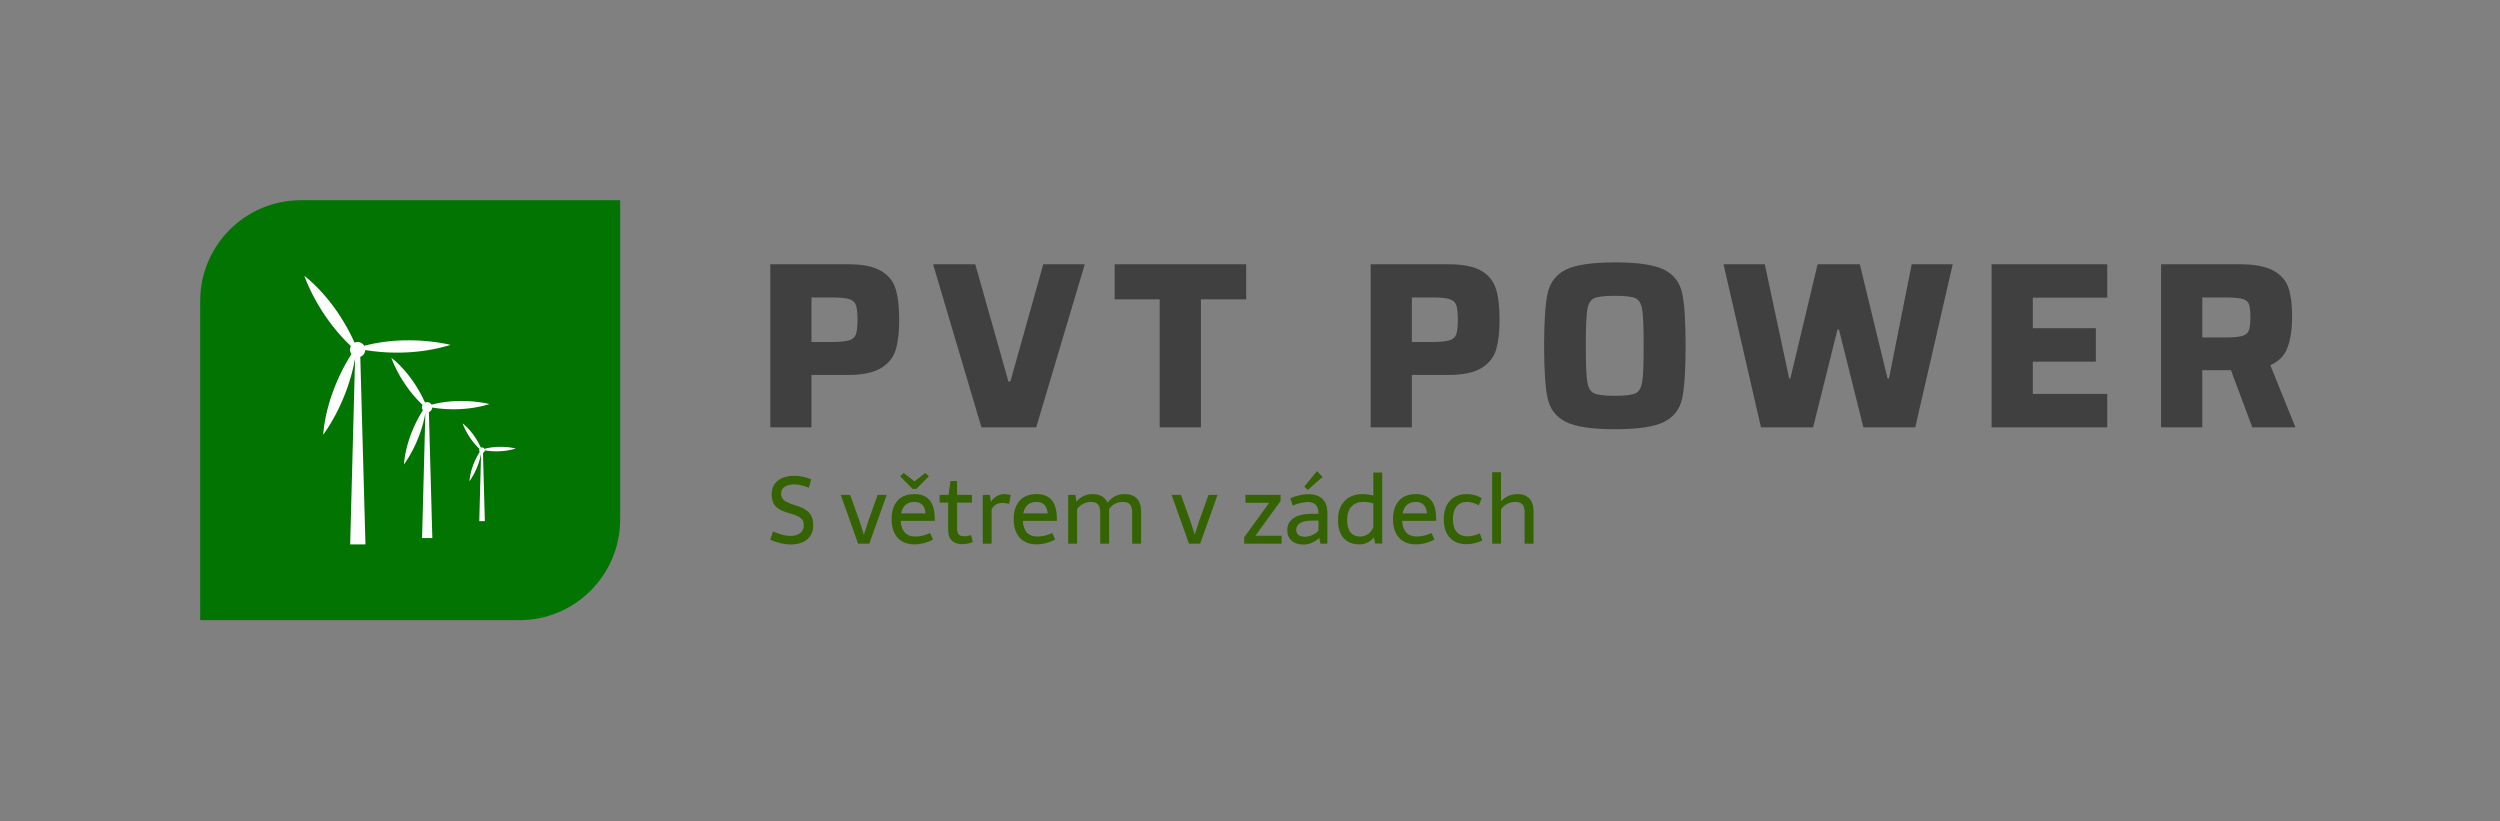
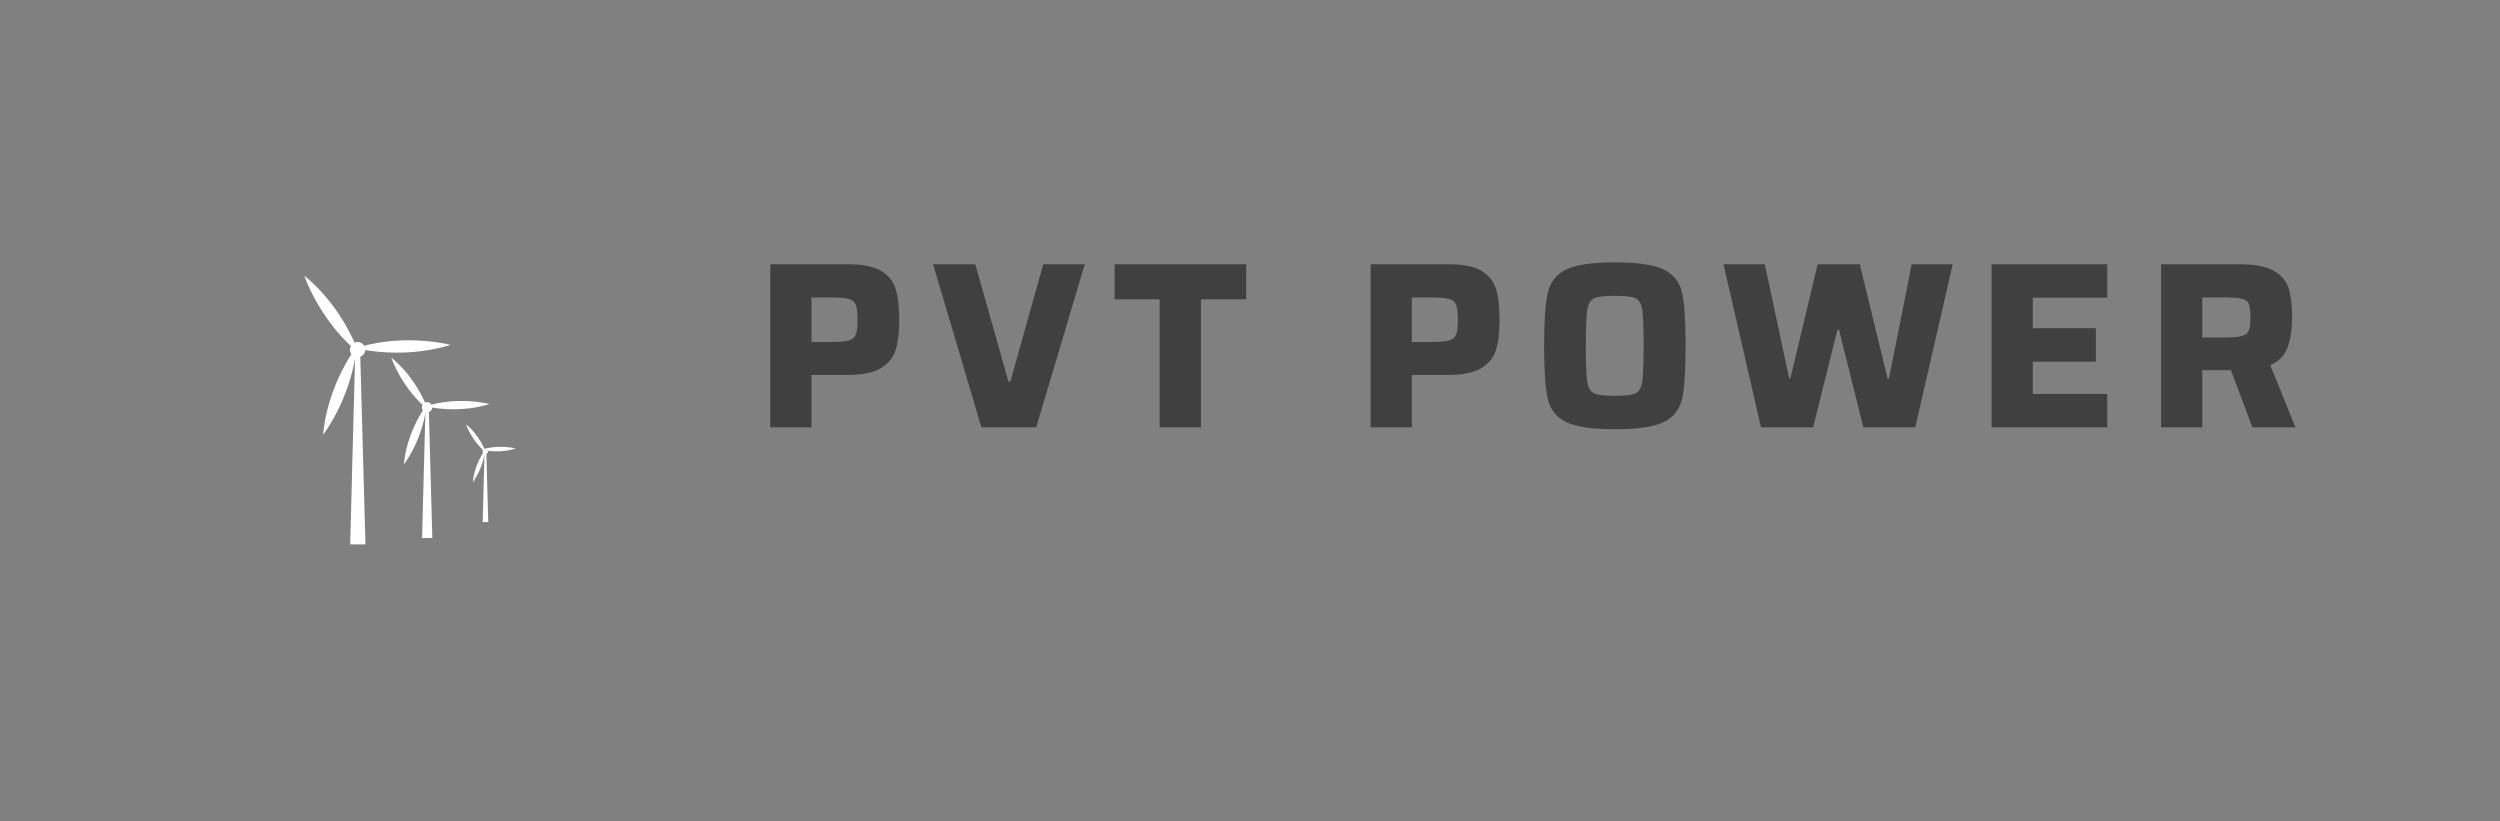
<svg xmlns="http://www.w3.org/2000/svg" id="SvgjsSvg2019" width="4096" height="1345.506" version="1.1">
  <rect width="100%" height="100%" fill="#808080" stroke="none" />
  <defs id="SvgjsDefs2020" />
  <g id="SvgjsG2021" transform="translate(328, 328) scale(34.4)" opacity="1">
    <defs id="SvgjsDefs1219" />
    <g id="SvgjsG1220" transform="scale(0.216)" opacity="1">
      <g id="SvgjsG1221" class="tcEfv3FJz" transform="translate(0, 0) scale(0.926)" light-content="false" non-strokable="false" fill="#027402">
-         <path d="M24 0h76v76c0 13.255-10.745 24-24 24H0V24C0 10.745 10.745 0 24 0z" />
-       </g>
+         </g>
      <g id="SvgjsG1222" class="Dnze0ubn_h" transform="translate(11.579, 11.579) scale(0.694)" light-content="true" non-strokable="false" fill="#ffffff">
        <path d="M34.734 32.786a2.42 2.42 0 0 0 1.019-1.863c4.962.837 15.603 1.886 27.09-1.63 0 0-13.079-3.467-27.423.277-.033-.055-.056-.114-.094-.168a2.43 2.43 0 0 0-2.966-.825c-2.175-4.865-7.145-14.12-15.949-21.248 0 0 3.984 12.126 14.788 22.345-.408.78-.388 1.75.154 2.52l.016.018c-2.743 4.31-7.977 13.895-8.989 25.622 0 0 7.645-9.878 10.146-24.29L30.968 92.67h4.855l-1.642-59.603c.192-.071.379-.158.553-.281z" />
        <path d="M57.026 49.189c3.332.562 10.479 1.267 18.193-1.095 0 0-8.783-2.329-18.417.186-.022-.037-.038-.077-.063-.113a1.631 1.631 0 0 0-1.992-.554c-1.461-3.267-4.799-9.483-10.711-14.269 0 0 2.676 8.144 9.931 15.006a1.624 1.624 0 0 0 .103 1.692c.003.005.007.008.011.012-1.842 2.894-5.357 9.331-6.037 17.207 0 0 5.134-6.634 6.814-16.312l-1.046 39.706h3.261L55.97 50.629c.128-.048.254-.106.371-.189.427-.3.659-.768.685-1.251z" />
-         <path d="M73.729 62.807c1.806.305 5.679.687 9.86-.593 0 0-4.76-1.262-9.981.101-.012-.02-.021-.041-.034-.061a.884.884 0 0 0-1.08-.3c-.792-1.771-2.601-5.139-5.805-7.734 0 0 1.45 4.414 5.382 8.133a.879.879 0 0 0 .056.917l.006.007c-.998 1.569-2.903 5.057-3.272 9.326 0 0 2.782-3.595 3.693-8.841l-.567 21.52h1.767l-.598-21.694a.885.885 0 0 0 .201-.102.885.885 0 0 0 .372-.679z" />
+         <path d="M73.729 62.807c1.806.305 5.679.687 9.86-.593 0 0-4.76-1.262-9.981.101-.012-.02-.021-.041-.034-.061c-.792-1.771-2.601-5.139-5.805-7.734 0 0 1.45 4.414 5.382 8.133a.879.879 0 0 0 .056.917l.006.007c-.998 1.569-2.903 5.057-3.272 9.326 0 0 2.782-3.595 3.693-8.841l-.567 21.52h1.767l-.598-21.694a.885.885 0 0 0 .201-.102.885.885 0 0 0 .372-.679z" />
      </g>
      <g id="SvgjsG1223" class="text" transform="translate(292.961, 50.082) scale(1)" light-content="false" fill="#404040">
        <path d="M-167.26 -35.96L-167.26 0L-158.17 0L-158.17 -11.55L-150.17 -11.55C-146.93 -11.55 -144.48 -12.05 -142.83 -13.07C-141.17 -14.08 -140.09 -15.43 -139.59 -17.14C-139.08 -18.85 -138.83 -21.04 -138.83 -23.73C-138.83 -26.58 -139.1 -28.87 -139.64 -30.57C-140.18 -32.28 -141.27 -33.6 -142.91 -34.54C-144.55 -35.49 -146.97 -35.96 -150.17 -35.96ZM-153.93 -18.81L-158.17 -18.81L-158.17 -28.64L-153.93 -28.64C-152.05 -28.64 -150.72 -28.53 -149.94 -28.3C-149.15 -28.07 -148.64 -27.64 -148.39 -26.99C-148.15 -26.35 -148.03 -25.26 -148.03 -23.73C-148.03 -22.19 -148.15 -21.1 -148.39 -20.46C-148.64 -19.82 -149.16 -19.38 -149.96 -19.15C-150.76 -18.93 -152.09 -18.81 -153.93 -18.81Z M-120.7 0L-108.62 0L-97.91 -35.96L-107.06 -35.96L-114.32 -10.09L-114.74 -10.09L-122.06 -35.96L-131.36 -35.96Z M-81.4 0L-72.3 0L-72.3 -28.22L-62.32 -28.22L-62.32 -35.96L-91.33 -35.96L-91.33 -28.22L-81.4 -28.22Z M-34.88 -35.96L-34.88 0L-25.79 0L-25.79 -11.55L-17.79 -11.55C-14.55 -11.55 -12.11 -12.05 -10.45 -13.07C-8.8 -14.08 -7.72 -15.43 -7.21 -17.14C-6.71 -18.85 -6.45 -21.04 -6.45 -23.73C-6.45 -26.58 -6.72 -28.87 -7.26 -30.57C-7.8 -32.28 -8.89 -33.6 -10.53 -34.54C-12.17 -35.49 -14.59 -35.96 -17.79 -35.96ZM-21.56 -18.81L-25.79 -18.81L-25.79 -28.64L-21.56 -28.64C-19.68 -28.64 -18.34 -28.53 -17.56 -28.3C-16.78 -28.07 -16.26 -27.64 -16.02 -26.99C-15.77 -26.35 -15.65 -25.26 -15.65 -23.73C-15.65 -22.19 -15.77 -21.1 -16.02 -20.46C-16.26 -19.82 -16.78 -19.38 -17.59 -19.15C-18.39 -18.93 -19.71 -18.81 -21.56 -18.81Z M8.2 -1.18C10.35 -0.11 13.94 0.42 19 0.42C24.05 0.42 27.65 -0.11 29.79 -1.18C31.93 -2.24 33.26 -3.94 33.79 -6.27C34.31 -8.61 34.57 -12.51 34.57 -17.98C34.57 -23.45 34.31 -27.35 33.79 -29.68C33.26 -32.02 31.93 -33.72 29.79 -34.78C27.65 -35.84 24.05 -36.37 19 -36.37C13.94 -36.37 10.35 -35.84 8.2 -34.78C6.06 -33.72 4.72 -32.02 4.18 -29.68C3.64 -27.35 3.37 -23.45 3.37 -17.98C3.37 -12.51 3.64 -8.61 4.18 -6.27C4.72 -3.94 6.06 -2.24 8.2 -1.18ZM23.54 -7.5C22.78 -7.13 21.26 -6.95 19 -6.95C16.73 -6.95 15.2 -7.13 14.4 -7.5C13.6 -7.87 13.09 -8.73 12.88 -10.09C12.67 -11.45 12.57 -14.08 12.57 -17.98C12.57 -21.88 12.67 -24.51 12.88 -25.87C13.09 -27.23 13.6 -28.09 14.4 -28.46C15.2 -28.82 16.73 -29 19 -29C21.26 -29 22.78 -28.82 23.54 -28.46C24.31 -28.09 24.8 -27.25 25.01 -25.92C25.22 -24.6 25.32 -21.95 25.32 -17.98C25.32 -14.01 25.22 -11.36 25.01 -10.03C24.8 -8.71 24.31 -7.87 23.54 -7.5Z M73.77 0L85.21 0L93.47 -35.96L84.43 -35.96L79.41 -10.77L79.1 -10.77L72.98 -35.96L63.68 -35.96L57.67 -10.77L57.41 -10.77L52.03 -35.96L42.93 -35.96L51.19 0L62.69 0L68.07 -21.58L68.38 -21.58Z M102.04 0L127.54 0L127.54 -7.37L111.13 -7.37L111.13 -14.48L125.03 -14.48L125.03 -21.85L111.13 -21.85L111.13 -28.59L127.54 -28.59L127.54 -35.96L102.04 -35.96Z M159.53 0L169.04 0L163.5 -13.69C165.41 -14.53 166.69 -15.87 167.34 -17.72C167.98 -19.56 168.31 -21.74 168.31 -24.25C168.31 -26.97 168.04 -29.14 167.5 -30.76C166.96 -32.38 165.84 -33.65 164.15 -34.57C162.46 -35.49 159.96 -35.96 156.65 -35.96L139.41 -35.96L139.41 0L148.5 0L148.5 -12.59L154.82 -12.59ZM157.2 -20.12C156.42 -19.91 155.08 -19.81 153.2 -19.81L148.5 -19.81L148.5 -28.64L153.31 -28.64C155.19 -28.64 156.52 -28.53 157.31 -28.33C158.09 -28.12 158.59 -27.72 158.79 -27.15C159 -26.57 159.11 -25.59 159.11 -24.2C159.11 -22.84 158.99 -21.87 158.74 -21.3C158.5 -20.72 157.98 -20.33 157.2 -20.12Z" />
      </g>
      <g id="SvgjsG1224" class="text" transform="translate(210.224, 75.732) scale(1)" light-content="false" fill="#356203">
-         <path d="M-75.5 -14.18C-76.77 -14.71 -77.99 -14.97 -79.18 -14.96C-80.75 -14.96 -81.98 -14.6 -82.88 -13.87C-83.77 -13.14 -84.22 -12.12 -84.22 -10.81C-84.22 -9.73 -83.93 -8.88 -83.35 -8.25C-82.77 -7.61 -81.81 -7.12 -80.47 -6.76C-79.6 -6.52 -78.92 -6.28 -78.44 -6.03C-77.96 -5.79 -77.62 -5.51 -77.42 -5.21C-77.22 -4.9 -77.13 -4.51 -77.13 -4.05C-77.13 -3.33 -77.39 -2.76 -77.91 -2.34C-78.44 -1.92 -79.15 -1.71 -80.06 -1.71C-80.63 -1.71 -81.18 -1.78 -81.73 -1.92C-82.27 -2.06 -83.01 -2.31 -83.92 -2.67L-84.53 -0.86C-82.89 -0.16 -81.4 0.18 -80.06 0.18C-78.5 0.18 -77.27 -0.19 -76.38 -0.95C-75.49 -1.7 -75.04 -2.75 -75.04 -4.07C-75.04 -5.23 -75.35 -6.15 -75.95 -6.82C-76.56 -7.5 -77.58 -8.05 -79.01 -8.46C-79.82 -8.7 -80.44 -8.94 -80.89 -9.18C-81.34 -9.41 -81.66 -9.68 -81.85 -9.98C-82.03 -10.27 -82.13 -10.65 -82.13 -11.1C-82.13 -11.71 -81.87 -12.2 -81.34 -12.54C-80.82 -12.89 -80.11 -13.07 -79.22 -13.07C-78.34 -13.07 -77.27 -12.82 -76 -12.33Z M-68.98 -10.75L-65.15 0L-62.68 0L-58.85 -10.75L-60.85 -10.75L-62.9 -5.02C-62.98 -4.78 -63.19 -4.12 -63.54 -3.03L-63.88 -1.97C-64.1 -2.7 -64.21 -3.06 -64.21 -3.03C-64.28 -3.23 -64.38 -3.53 -64.5 -3.95C-64.63 -4.36 -64.75 -4.72 -64.86 -5.02L-66.91 -10.75Z M-52.73 -13.74L-55.12 -15.58L-55.89 -14.86L-53.11 -12.06L-52.33 -12.06L-49.56 -14.86L-50.33 -15.58ZM-54.86 -2.46C-55.41 -3.05 -55.71 -3.91 -55.76 -5.02L-48.26 -5.02L-48.26 -5.46C-48.26 -7.3 -48.63 -8.67 -49.37 -9.57C-50.11 -10.48 -51.23 -10.93 -52.73 -10.93C-54.34 -10.93 -55.58 -10.45 -56.46 -9.48C-57.33 -8.51 -57.77 -7.15 -57.77 -5.39C-57.77 -3.63 -57.33 -2.27 -56.44 -1.3C-55.54 -0.32 -54.29 0.16 -52.67 0.16C-52.02 0.16 -51.37 0.08 -50.72 -0.09C-50.07 -0.25 -49.38 -0.52 -48.64 -0.88L-49.26 -2.34C-49.91 -2.06 -50.48 -1.86 -50.99 -1.75C-51.5 -1.63 -52.02 -1.57 -52.57 -1.57C-53.55 -1.57 -54.32 -1.87 -54.86 -2.46ZM-51 -8.56C-50.58 -8.13 -50.35 -7.5 -50.29 -6.67L-55.66 -6.67C-55.34 -8.35 -54.36 -9.2 -52.73 -9.2C-52 -9.2 -51.42 -8.98 -51 -8.56Z M-42.13 0.12C-41.43 0.12 -40.68 -0.04 -39.87 -0.36L-40.24 -1.9C-40.77 -1.72 -41.28 -1.63 -41.77 -1.63C-42.33 -1.63 -42.73 -1.77 -42.97 -2.03C-43.21 -2.3 -43.33 -2.74 -43.33 -3.35L-43.33 -9.05L-40.05 -9.05L-40.05 -10.75L-43.33 -10.75L-43.33 -13.82L-44.78 -13.82L-45.2 -10.75L-47.18 -10.75L-47.18 -9.05L-45.3 -9.05L-45.3 -3.03C-45.3 -2 -45.03 -1.21 -44.49 -0.68C-43.95 -0.14 -43.16 0.12 -42.13 0.12Z M-34.54 -10.5C-35.04 -10.22 -35.48 -9.8 -35.86 -9.24L-36.1 -10.75L-37.67 -10.75L-37.67 0L-35.72 0L-35.72 -7.56C-35.44 -8.07 -35.1 -8.43 -34.71 -8.66C-34.32 -8.88 -33.82 -8.99 -33.22 -8.99C-32.99 -8.99 -32.53 -8.91 -31.85 -8.78L-31.49 -10.71C-32.02 -10.86 -32.49 -10.93 -32.89 -10.93C-33.49 -10.93 -34.04 -10.79 -34.54 -10.5Z M-27.94 -2.46C-28.48 -3.05 -28.78 -3.91 -28.84 -5.02L-21.33 -5.02L-21.33 -5.46C-21.33 -7.3 -21.7 -8.67 -22.44 -9.57C-23.18 -10.48 -24.3 -10.93 -25.8 -10.93C-27.41 -10.93 -28.65 -10.45 -29.53 -9.48C-30.41 -8.51 -30.85 -7.15 -30.85 -5.39C-30.85 -3.63 -30.4 -2.27 -29.51 -1.3C-28.62 -0.32 -27.36 0.16 -25.74 0.16C-25.09 0.16 -24.44 0.08 -23.79 -0.09C-23.15 -0.25 -22.45 -0.52 -21.71 -0.88L-22.33 -2.34C-22.98 -2.06 -23.56 -1.86 -24.06 -1.75C-24.57 -1.63 -25.1 -1.57 -25.64 -1.57C-26.63 -1.57 -27.39 -1.87 -27.94 -2.46ZM-24.07 -8.56C-23.66 -8.13 -23.42 -7.5 -23.36 -6.67L-28.73 -6.67C-28.41 -8.35 -27.44 -9.2 -25.8 -9.2C-25.07 -9.2 -24.49 -8.98 -24.07 -8.56Z M-13.46 -10.93C-14.89 -10.93 -16.07 -10.37 -17.02 -9.26L-17.24 -10.75L-18.83 -10.75L-18.83 0L-16.87 0L-16.87 -7.6C-16.55 -8.09 -16.11 -8.48 -15.57 -8.77C-15.03 -9.05 -14.45 -9.2 -13.84 -9.2C-13.11 -9.2 -12.59 -9.02 -12.26 -8.66C-11.93 -8.3 -11.77 -7.72 -11.77 -6.92L-11.77 0L-9.8 0L-9.8 -6.98C-9.8 -7.15 -9.81 -7.29 -9.82 -7.39C-9.83 -7.49 -9.84 -7.56 -9.84 -7.58C-9.51 -8.1 -9.07 -8.5 -8.54 -8.78C-8.01 -9.06 -7.43 -9.2 -6.79 -9.2C-6.07 -9.2 -5.54 -9.02 -5.22 -8.66C-4.89 -8.3 -4.73 -7.72 -4.73 -6.92L-4.73 0L-2.76 0L-2.76 -7.06C-2.76 -8.34 -3.07 -9.3 -3.69 -9.95C-4.31 -10.61 -5.22 -10.93 -6.42 -10.93C-7.94 -10.93 -9.18 -10.3 -10.16 -9.03C-10.73 -10.3 -11.83 -10.93 -13.46 -10.93Z M3.97 -10.75L7.8 0L10.27 0L14.1 -10.75L12.11 -10.75L10.05 -5.02C9.97 -4.78 9.76 -4.12 9.41 -3.03L9.07 -1.97C8.85 -2.7 8.74 -3.06 8.74 -3.03C8.67 -3.23 8.57 -3.53 8.45 -3.95C8.32 -4.36 8.2 -4.72 8.09 -5.02L6.04 -10.75Z M28 -10.75L20.26 -10.75L20.26 -9.01L25.49 -9.01L19.97 -1.4L19.97 0L28.22 0L28.22 -1.74L22.44 -1.74L28 -9.41Z M33.23 -12.57L34.01 -11.85L37.27 -14.7L36.02 -15.99ZM37.23 -9.86C36.51 -10.56 35.47 -10.91 34.13 -10.91C33.49 -10.91 32.82 -10.83 32.13 -10.67C31.43 -10.51 30.77 -10.29 30.14 -9.99L30.68 -8.4C31.27 -8.64 31.85 -8.83 32.43 -8.97C33.01 -9.11 33.53 -9.18 33.99 -9.18C35.51 -9.18 36.29 -8.41 36.35 -6.88L36.35 -6.58L34.77 -6.58C33.09 -6.58 31.79 -6.27 30.87 -5.63C29.94 -5 29.48 -4.12 29.48 -2.99C29.48 -2.02 29.79 -1.24 30.43 -0.66C31.06 -0.09 31.91 0.2 32.99 0.2C34.3 0.2 35.47 -0.28 36.52 -1.26L36.81 0L38.32 0L38.32 -6.84C38.32 -8.15 37.96 -9.15 37.23 -9.86ZM32.35 -4.55C32.95 -4.9 33.8 -5.08 34.89 -5.08L36.35 -5.08L36.35 -2.87C36 -2.46 35.56 -2.14 35.01 -1.89C34.47 -1.65 33.91 -1.53 33.34 -1.53C32.74 -1.53 32.27 -1.66 31.94 -1.92C31.6 -2.19 31.44 -2.56 31.44 -3.05C31.44 -3.69 31.74 -4.19 32.35 -4.55Z M48.58 -1.36L48.85 -0.02L50.41 -0.02L50.41 -15.68L48.45 -15.68L48.45 -10.64C47.56 -10.83 46.8 -10.93 46.18 -10.93C44.45 -10.93 43.1 -10.42 42.12 -9.41C41.14 -8.39 40.66 -6.99 40.66 -5.21C40.66 -3.49 41.07 -2.17 41.89 -1.24C42.71 -0.3 43.88 0.16 45.38 0.16C46.01 0.16 46.58 0.04 47.1 -0.2C47.62 -0.44 48.11 -0.83 48.58 -1.36ZM47.31 -2.12C46.79 -1.76 46.19 -1.57 45.5 -1.57C44.6 -1.57 43.9 -1.89 43.41 -2.52C42.91 -3.15 42.67 -4.05 42.67 -5.21C42.67 -6.46 42.98 -7.44 43.6 -8.14C44.21 -8.84 45.08 -9.2 46.2 -9.2C46.59 -9.2 46.92 -9.18 47.2 -9.14C47.48 -9.1 47.9 -9.02 48.45 -8.88L48.45 -3.67C48.2 -3.01 47.82 -2.49 47.31 -2.12Z M55.7 -2.46C55.16 -3.05 54.86 -3.91 54.8 -5.02L62.3 -5.02L62.3 -5.46C62.3 -7.3 61.94 -8.67 61.2 -9.57C60.46 -10.48 59.34 -10.93 57.83 -10.93C56.23 -10.93 54.99 -10.45 54.11 -9.48C53.23 -8.51 52.79 -7.15 52.79 -5.39C52.79 -3.63 53.24 -2.27 54.13 -1.3C55.02 -0.32 56.28 0.16 57.9 0.16C58.55 0.16 59.2 0.08 59.84 -0.09C60.49 -0.25 61.19 -0.52 61.93 -0.88L61.3 -2.34C60.66 -2.06 60.08 -1.86 59.57 -1.75C59.07 -1.63 58.54 -1.57 58 -1.57C57.01 -1.57 56.25 -1.87 55.7 -2.46ZM59.56 -8.56C59.98 -8.13 60.22 -7.5 60.27 -6.67L54.9 -6.67C55.22 -8.35 56.2 -9.2 57.83 -9.2C58.57 -9.2 59.15 -8.98 59.56 -8.56Z M72.37 -10.03C71.33 -10.63 70.26 -10.93 69.13 -10.93C67.51 -10.93 66.25 -10.44 65.35 -9.47C64.44 -8.49 63.99 -7.13 63.99 -5.39C63.99 -3.63 64.43 -2.28 65.31 -1.32C66.18 -0.36 67.43 0.12 69.03 0.12C69.58 0.12 70.15 0.05 70.77 -0.1C71.38 -0.24 71.95 -0.44 72.48 -0.69L71.95 -2.26C71.51 -2.07 71.05 -1.91 70.56 -1.79C70.08 -1.67 69.64 -1.61 69.26 -1.61C68.2 -1.61 67.39 -1.94 66.84 -2.58C66.28 -3.23 66 -4.16 66 -5.39C66 -6.61 66.27 -7.55 66.82 -8.21C67.36 -8.87 68.13 -9.2 69.13 -9.2C69.96 -9.2 70.81 -8.95 71.69 -8.46Z M80.25 -10.93C78.81 -10.93 77.6 -10.41 76.61 -9.37L76.61 -15.76L74.65 -15.76L74.65 0L76.61 0L76.61 -7.58C76.95 -8.09 77.39 -8.48 77.95 -8.77C78.51 -9.05 79.11 -9.2 79.75 -9.2C80.47 -9.2 80.99 -9.02 81.32 -8.66C81.65 -8.3 81.81 -7.72 81.81 -6.92L81.81 0L83.78 0L83.78 -7.06C83.78 -8.32 83.48 -9.28 82.87 -9.94C82.27 -10.6 81.39 -10.93 80.25 -10.93Z" />
-       </g>
+         </g>
    </g>
  </g>
</svg>